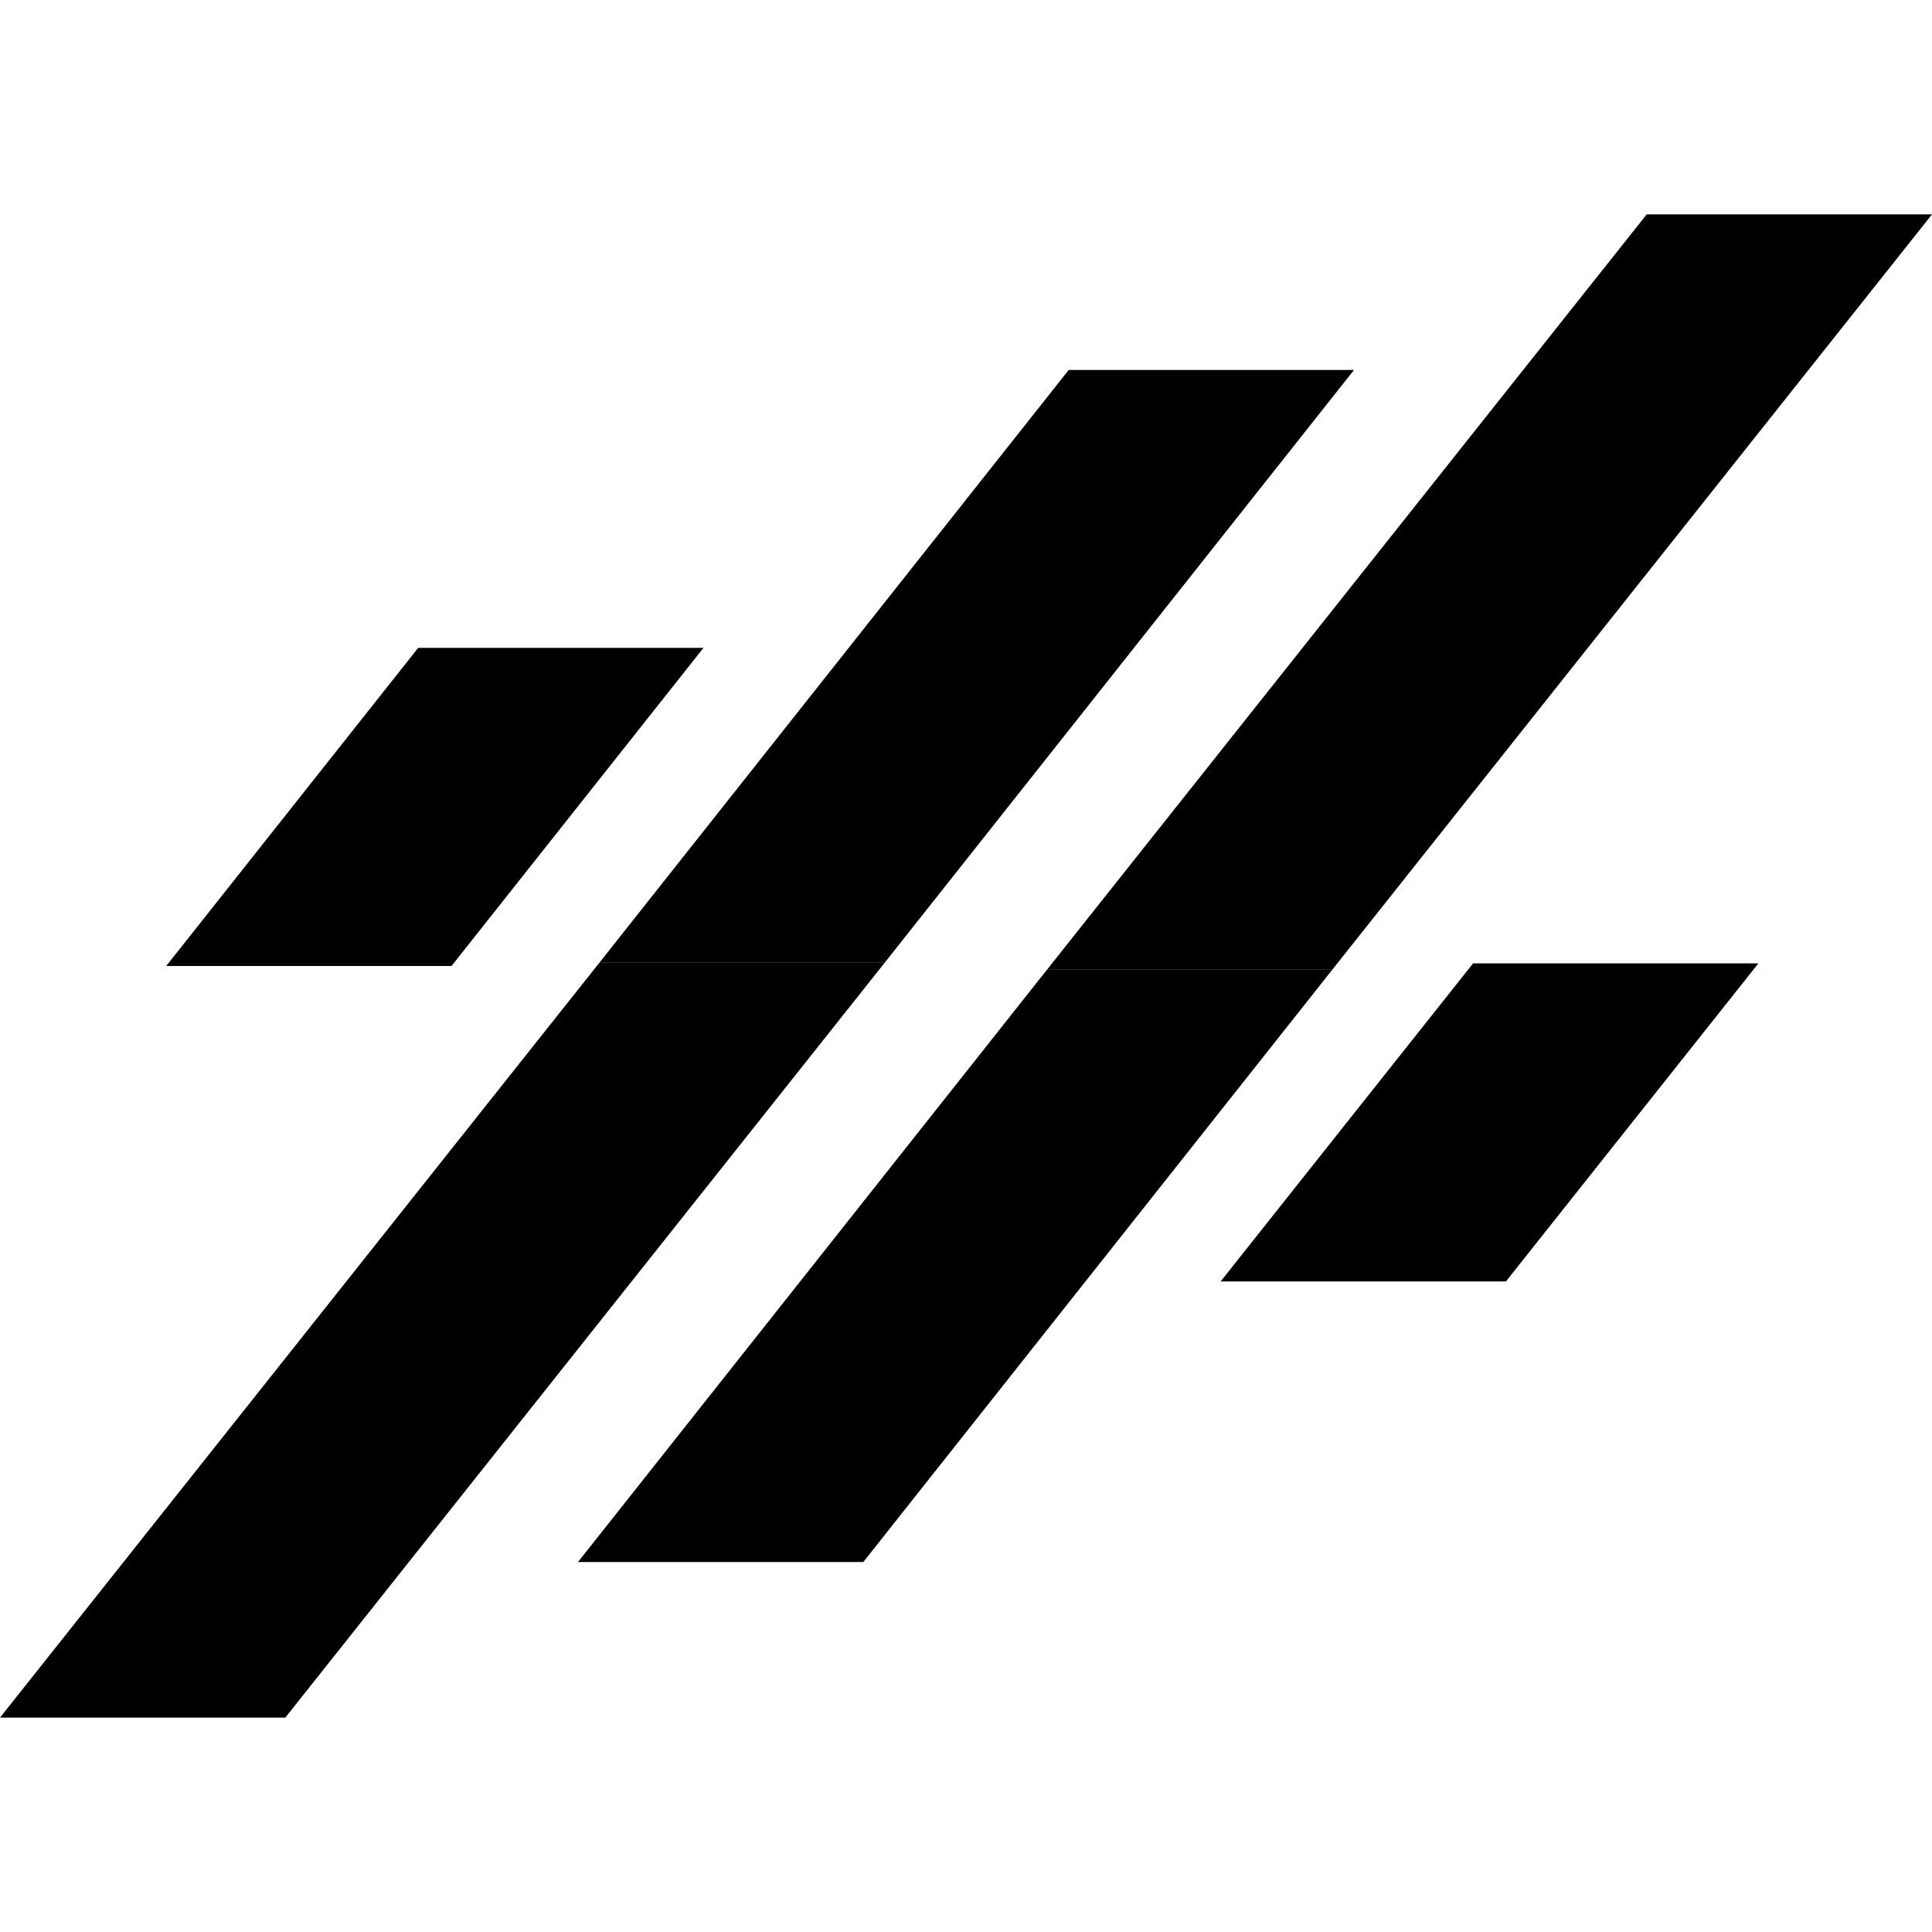
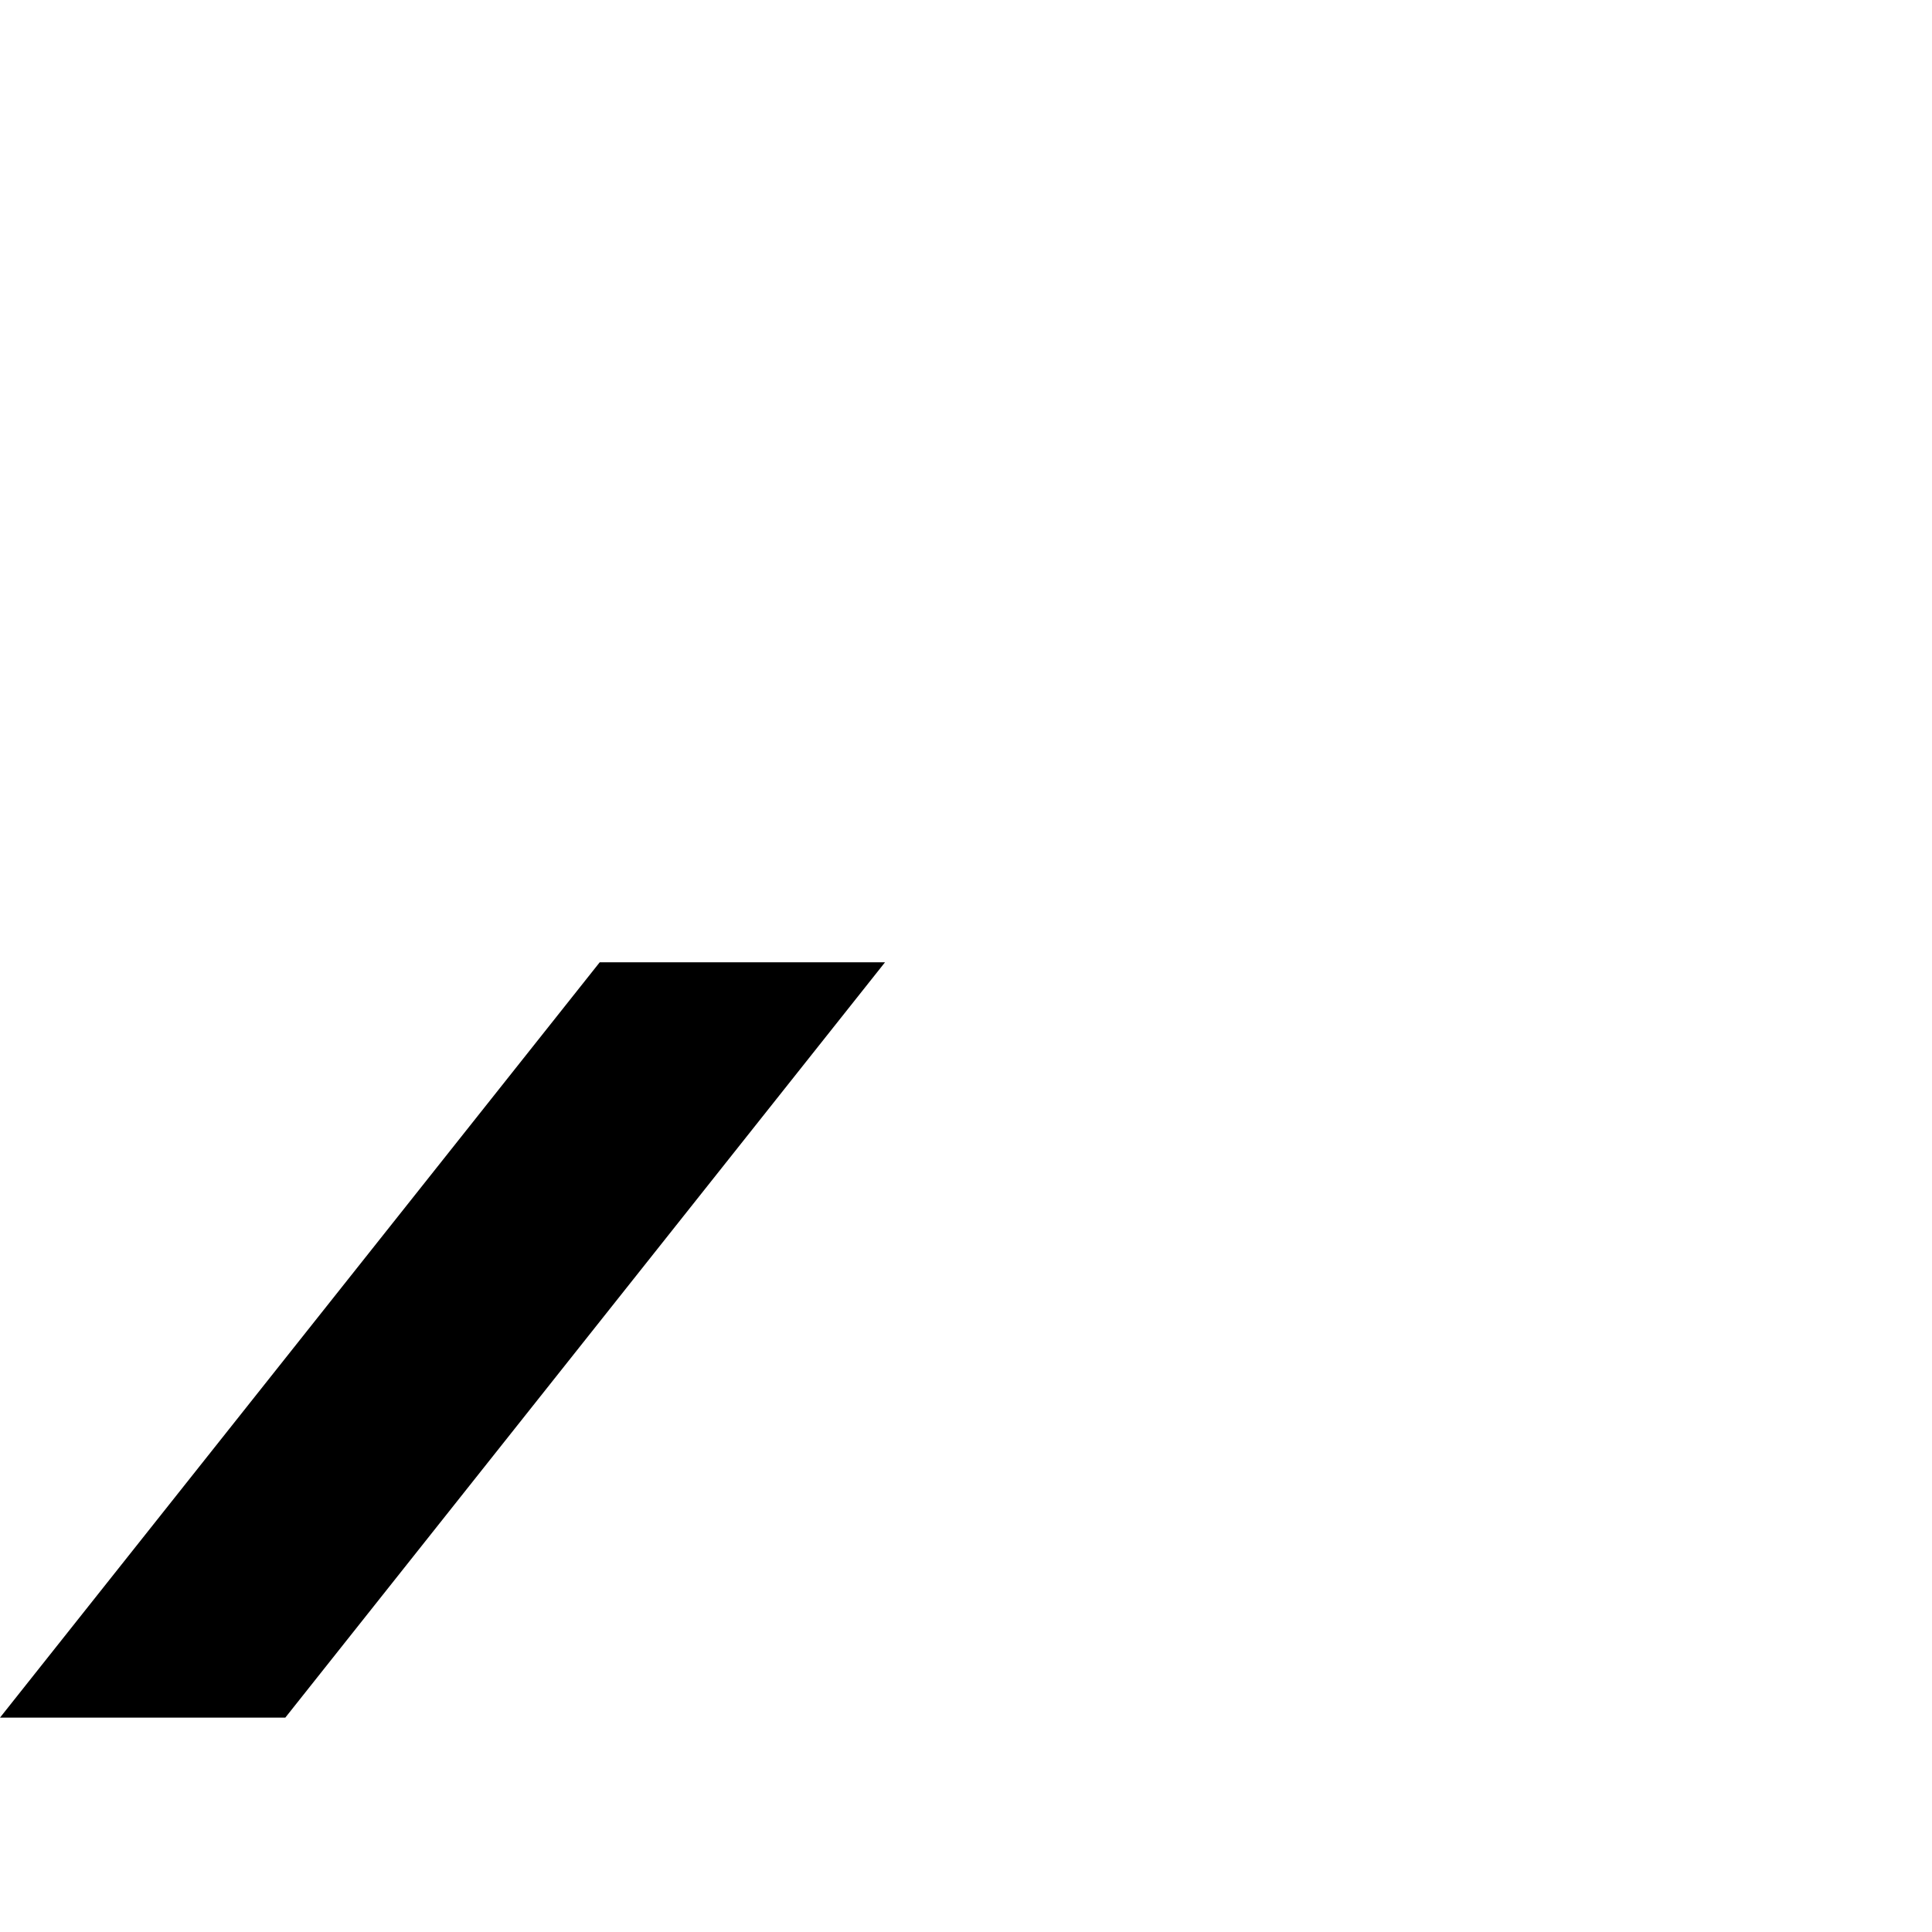
<svg xmlns="http://www.w3.org/2000/svg" version="1.1" id="Capa_1" x="0px" y="0px" viewBox="0 0 365 365" style="enable-background:new 0 0 365 365;" xml:space="preserve">
  <g>
-     <polygon points="109.2,295.1 163.1,295.1 251.7,183.2 197.8,183.2  " />
-     <polygon points="311.1,40.5 197.8,183.2 251.7,183.2 365,40.5  " />
-     <polygon points="255.8,69.9 201.9,69.9 113.3,181.8 167.2,181.8  " />
    <polygon points="53.9,324.5 167.2,181.8 113.3,181.8 0,324.5  " />
    <g>
-       <polygon points="230.6,242.1 284.5,242.1 332.2,182 278.3,182   " />
-     </g>
-     <polygon points="31.4,182.5 85.3,182.5 132.9,122.4 79,122.4  " />
+       </g>
  </g>
</svg>